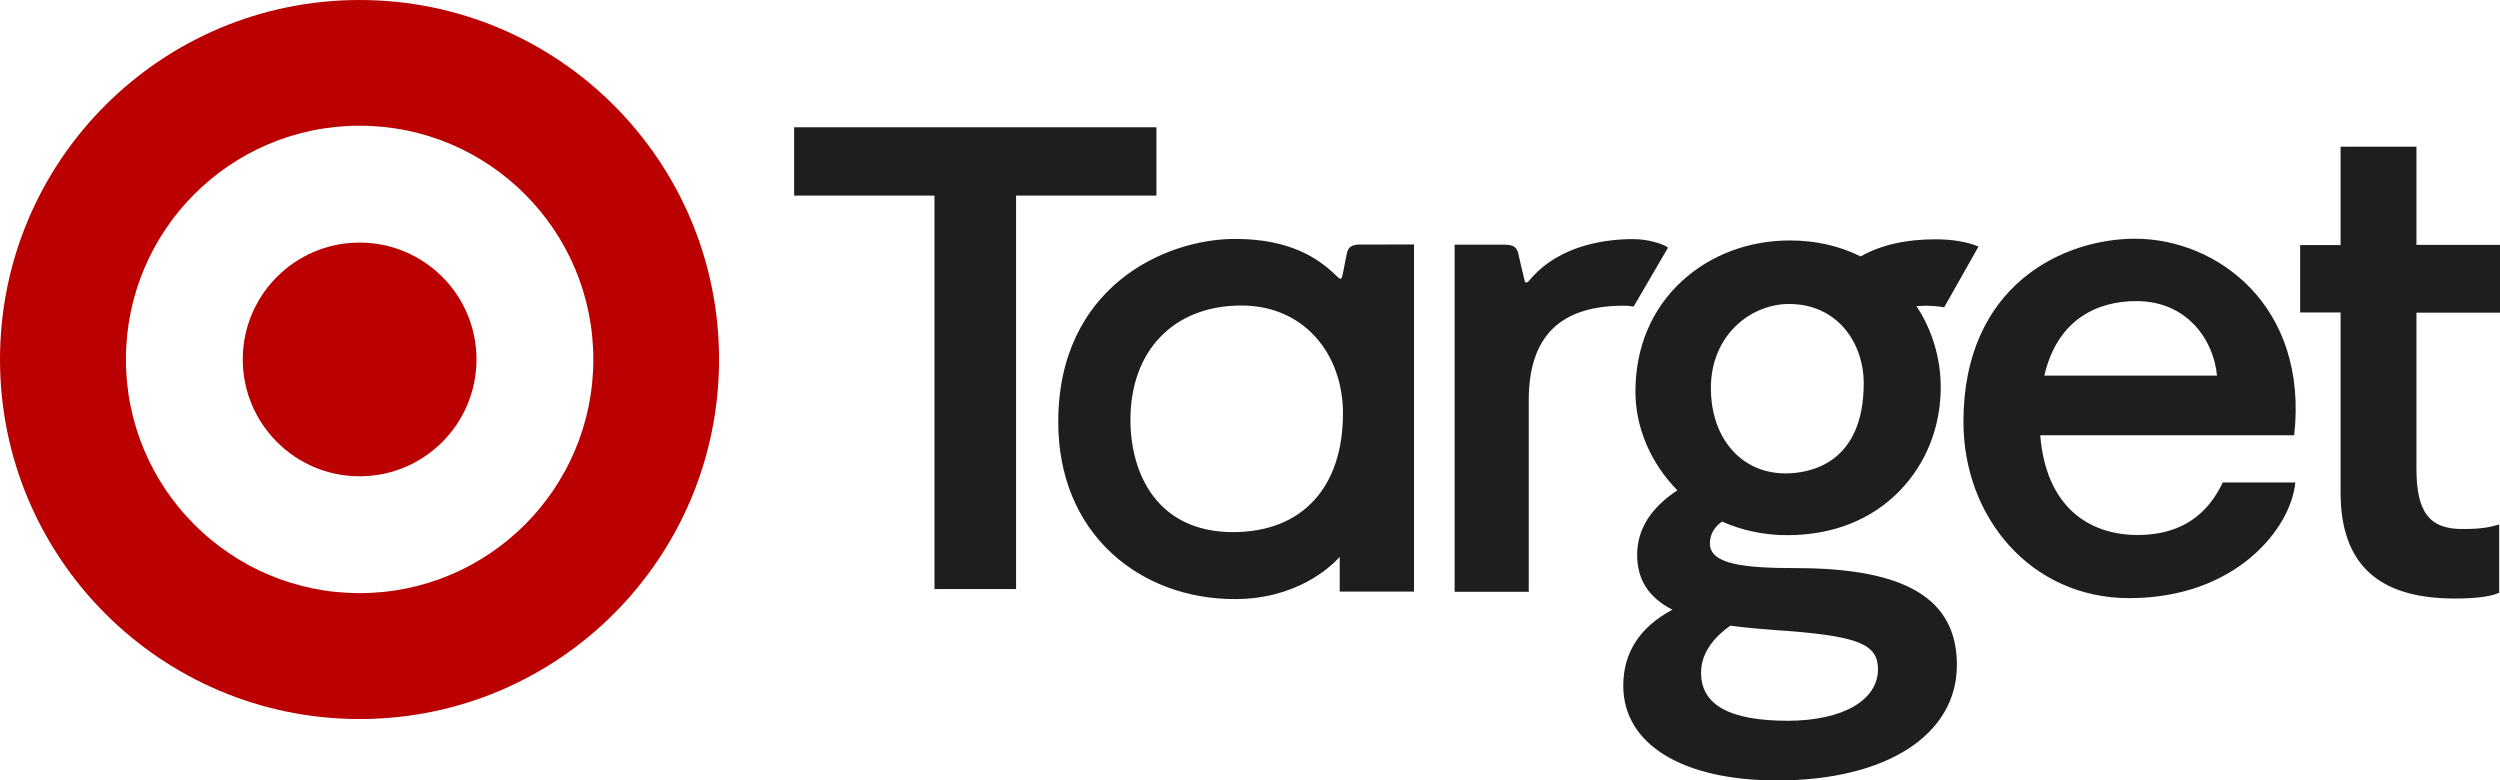
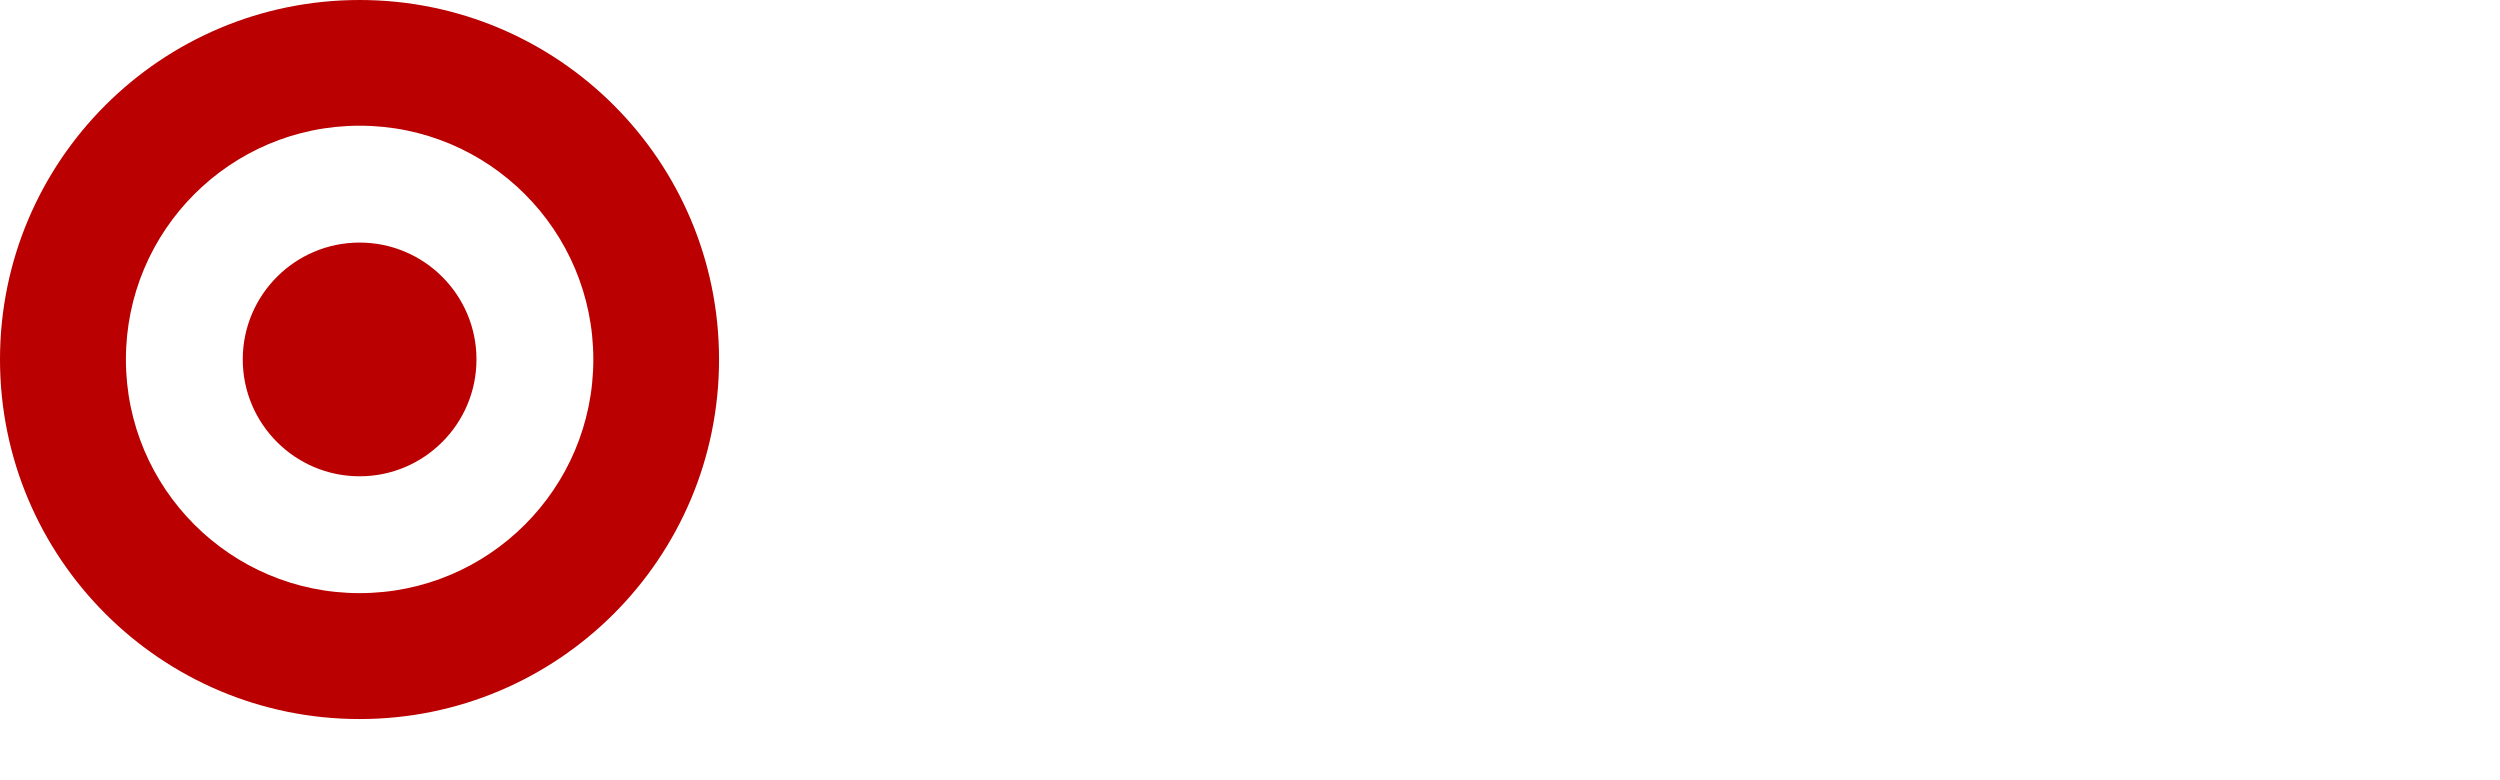
<svg xmlns="http://www.w3.org/2000/svg" id="Layer_1" x="0px" y="0px" width="882.86px" height="275.61px" viewBox="-375.38 -116.805 882.86 275.61" xml:space="preserve">
-   <path fill="#1F1D1F" d="M33.007-71.868v24.137h-49.562V91.23h-28.824V-47.731H-94.94v-24.137H33.007z M123.974-30.462V92.114H97.729 V79.878c-3.326,3.671-15.363,14.885-37.054,14.885c-16.654,0-32.087-5.71-43.374-16.106C4.93,67.23-1.666,51.184-1.666,32.222 c0-47.457,37.392-64.656,62.478-64.656c19.994,0,29.846,7.343,35.556,12.847l0.133,0.136c0.684,0.681,1.162,1.089,1.566,1.089 c0.272,0,0.479-0.272,0.817-2.038l0.75-3.808l0.677-3.333c0.412-2.038,1.833-2.921,4.688-2.921H123.974z M60.065,71.107 c24.339,0,38.82-15.702,38.82-41.946c0-10.47-3.466-20.124-9.721-26.992C82.572-5.104,73.529-8.912,62.99-8.912 c-23.795,0-39.162,15.841-39.162,40.383C23.828,50.572,33.349,71.107,60.065,71.107 M213.377-29.579 c-1.367-0.953-6.399-2.789-12.036-2.789c-9.043,0-25.767,1.835-36.311,14.211c-0.677,0.813-1.155,1.155-1.56,1.155 c-0.14,0-0.339-0.206-0.545-1.155l-1.155-4.83l-1.016-4.485c-0.544-2.108-1.905-2.925-4.693-2.925h-17.747V92.187h26.172V24.6 c0-22.497,10.955-33.445,33.521-33.445c1.361,0,2.171,0.07,2.788,0.206l0.545,0.066h0.205l12.097-20.734L213.377-29.579z  M258.855,83.821c38.819,0,56.832,10.875,56.832,34.192c0,24.751-24.95,40.791-63.497,40.791c-33.515,0-54.322-12.847-54.322-33.448 c0-11.691,5.849-20.734,17.342-26.849c-8.365-4.289-12.442-10.609-12.442-19.38c0-8.903,4.754-16.592,14.208-22.772 c-9.381-9.521-14.818-22.169-14.818-34.81c0-15.775,5.776-29.372,16.585-39.228c10.064-9.179,23.529-14.208,38.002-14.208 c8.977,0,17.408,1.902,24.95,5.64c7.276-4.076,15.908-6.048,26.518-6.048c5.643,0,11.015,0.883,14.818,2.446l0.278,0.136 L311.199-8.301H311c-0.743-0.136-3.399-0.544-6.254-0.544l-3.333,0.136c5.577,8.498,8.564,18.424,8.564,28.691 c0,13.872-5.099,26.786-14.341,36.373c-9.998,10.403-23.795,15.834-39.842,15.834c-8.159,0-15.907-1.627-23.045-4.82 c-2.854,2.039-4.288,4.621-4.288,7.821C228.534,82.388,240.16,83.821,258.855,83.821 M287.816,119.514 c0-8.631-6.732-11.492-31.338-13.464l-3.943-0.266c-5.511-0.412-11.22-0.89-16.863-1.634c-4.761,3.333-10.331,8.903-10.331,16.585 c0,11.42,10.059,16.996,30.727,16.996C275.374,137.665,287.816,130.521,287.816,119.514 M256.406-9.456 c-13.598,0-27.6,11.081-27.6,29.71c0,17.744,10.809,30.119,26.305,30.119c8.299,0,27.672-3.134,27.672-31.888 C282.783,4.616,273.741-9.456,256.406-9.456 M507.48-6.531v-23.795h-29.505V-65h-26.789v34.74h-14.28v23.795h14.28v63.57 c0,25.216,13.192,37.458,40.313,37.458c7.276,0,12.78-0.677,15.502-1.979l0.199-0.066V68.392l-0.404,0.133 c-3.061,0.884-5.982,1.494-12.582,1.494c-11.685,0-16.239-5.981-16.239-21.278V-6.395h29.505V-6.531z M378.641-32.504 c28.761,0,61.26,23.522,56.16,69.413h-89.676c1.979,24.884,16.798,35.214,34.404,35.214c19.374,0,26.717-11.618,30.05-18.557h25.627 c-1.493,16.047-20.801,40.857-58.664,40.857c-34.61,0-58.544-28.415-58.544-62.269C317.998-16.118,353.219-32.504,378.641-32.504  M407.534,15.836c-1.155-12.714-10.669-26.311-28.416-26.311c-13.936,0-27.938,6.457-32.559,26.311H407.534z" />
  <path fill="#BA0000" d="M-248.385-116.805c-70.16,0-126.995,56.835-126.995,126.928c0,70.094,56.835,126.998,126.995,126.998 c70.163,0,126.931-56.832,126.931-126.998C-121.454-60.037-178.292-116.805-248.385-116.805 M-248.385,92.658 c-45.548,0-82.532-36.987-82.532-82.535c0-45.548,36.914-82.535,82.532-82.535c45.618,0,82.535,36.987,82.535,82.535 C-165.85,55.737-202.834,92.658-248.385,92.658 M-248.385-31.143c22.776,0,41.269,18.49,41.269,41.266 c0,22.775-18.493,41.272-41.269,41.272c-22.772,0-41.266-18.497-41.266-41.272C-289.651-12.653-271.158-31.143-248.385-31.143" />
</svg>